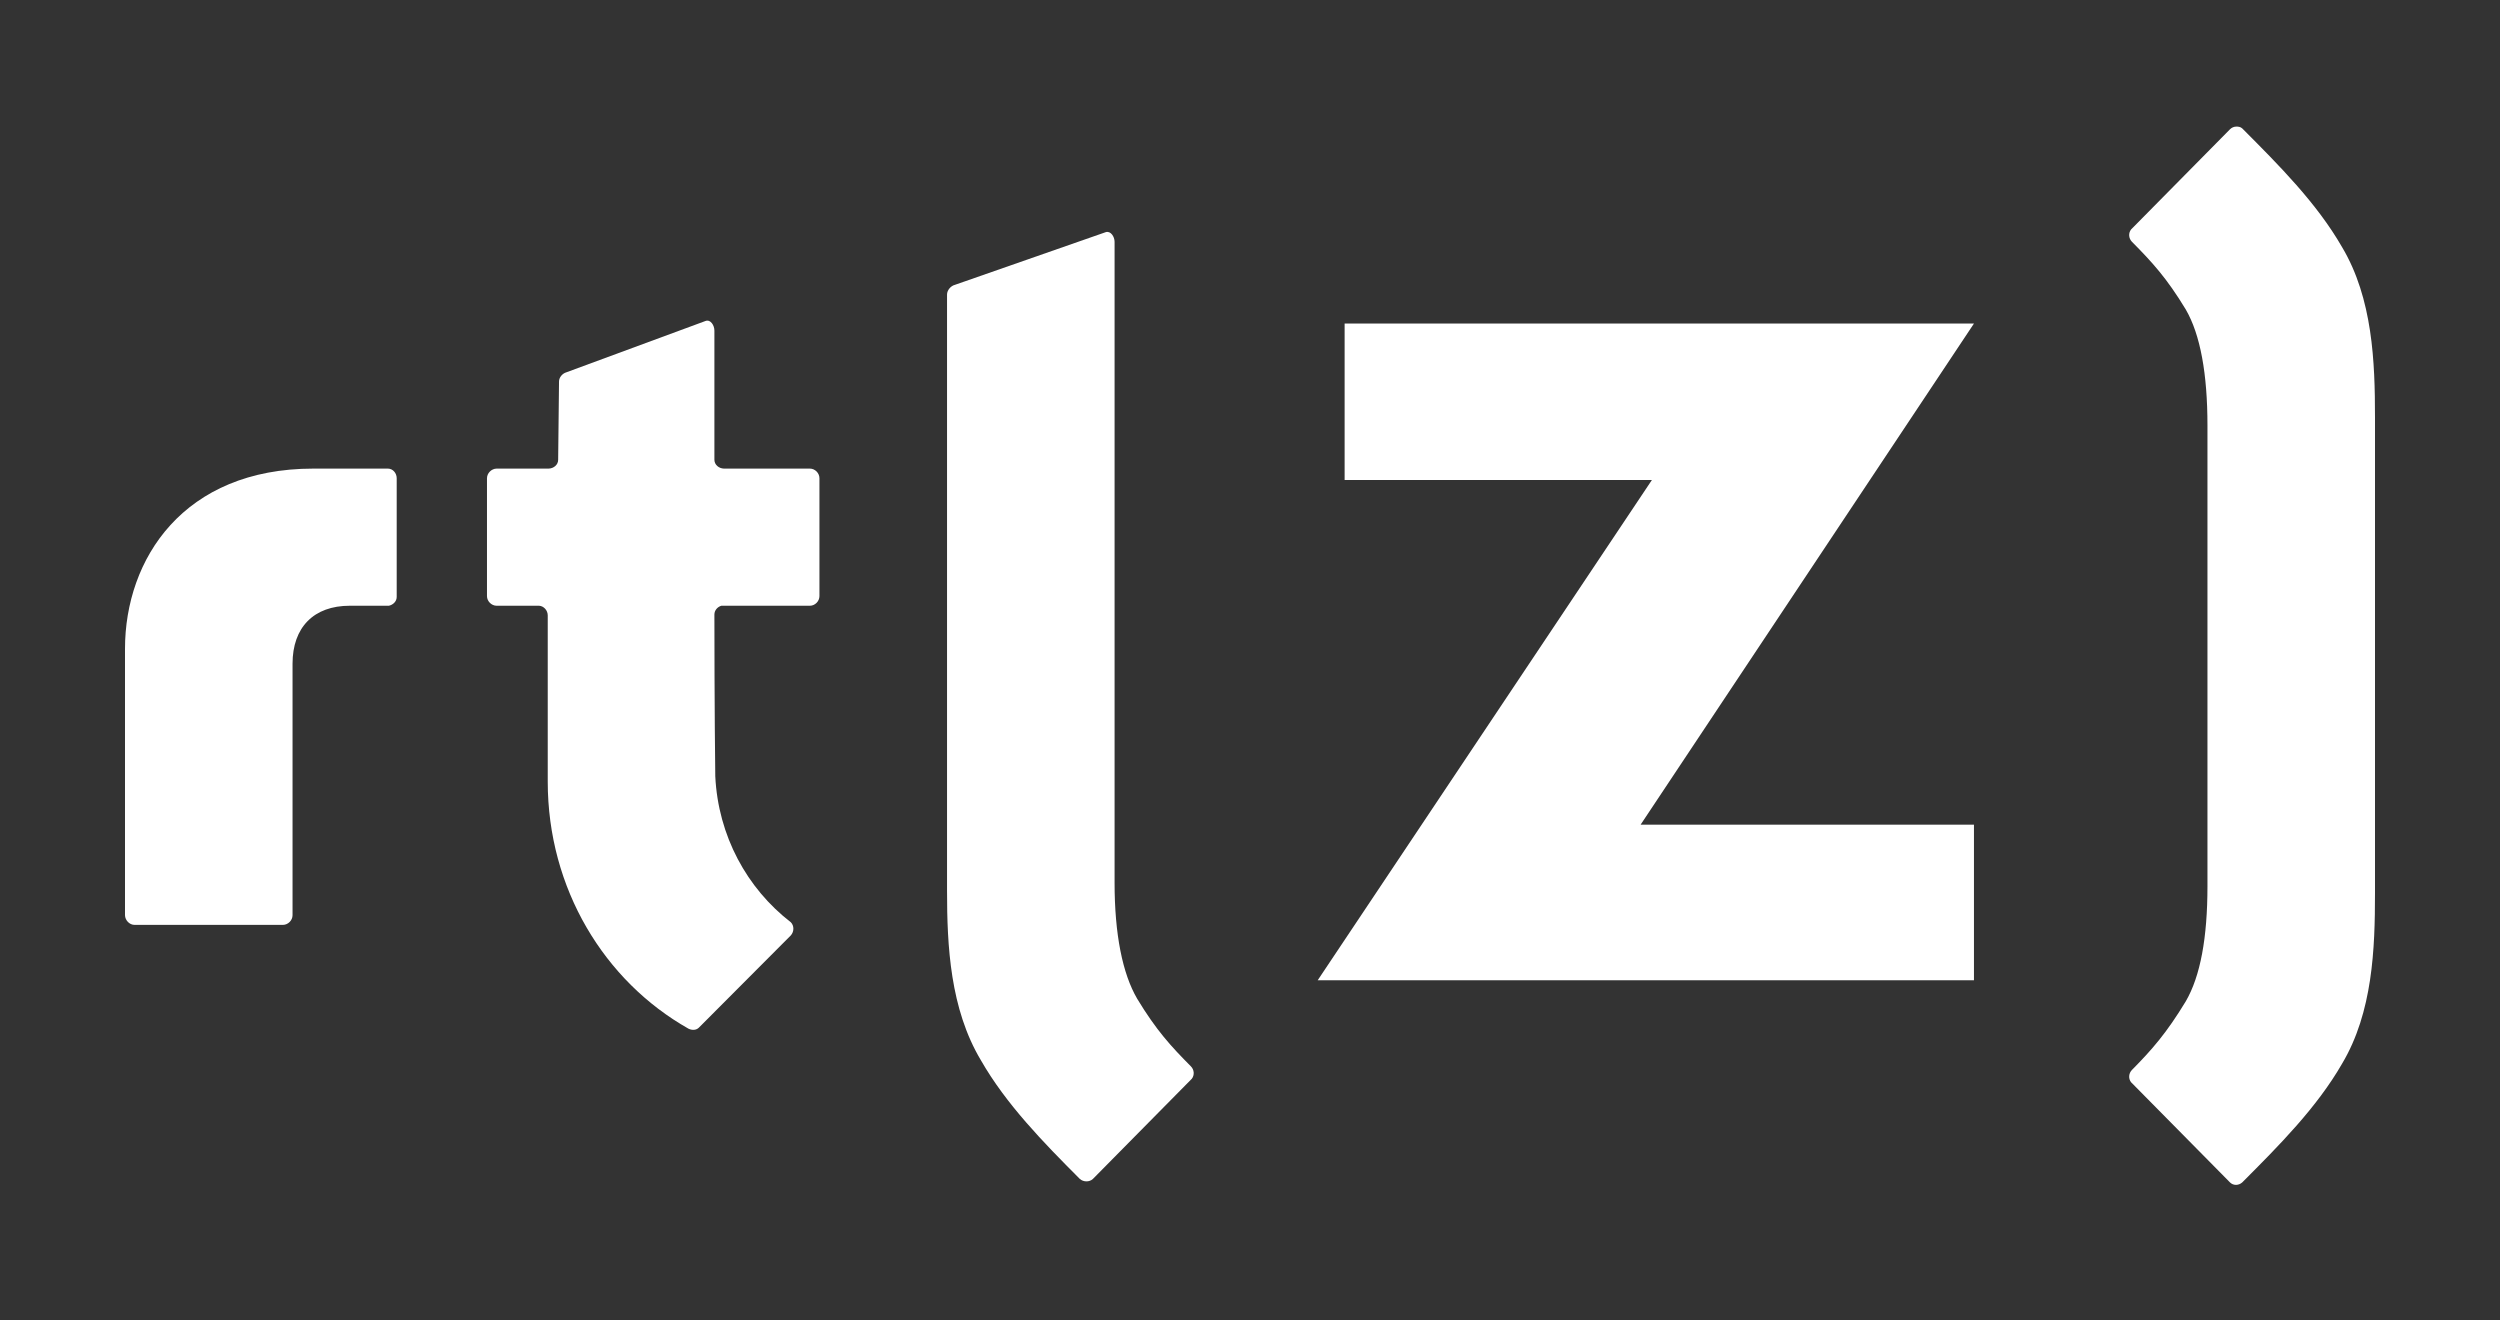
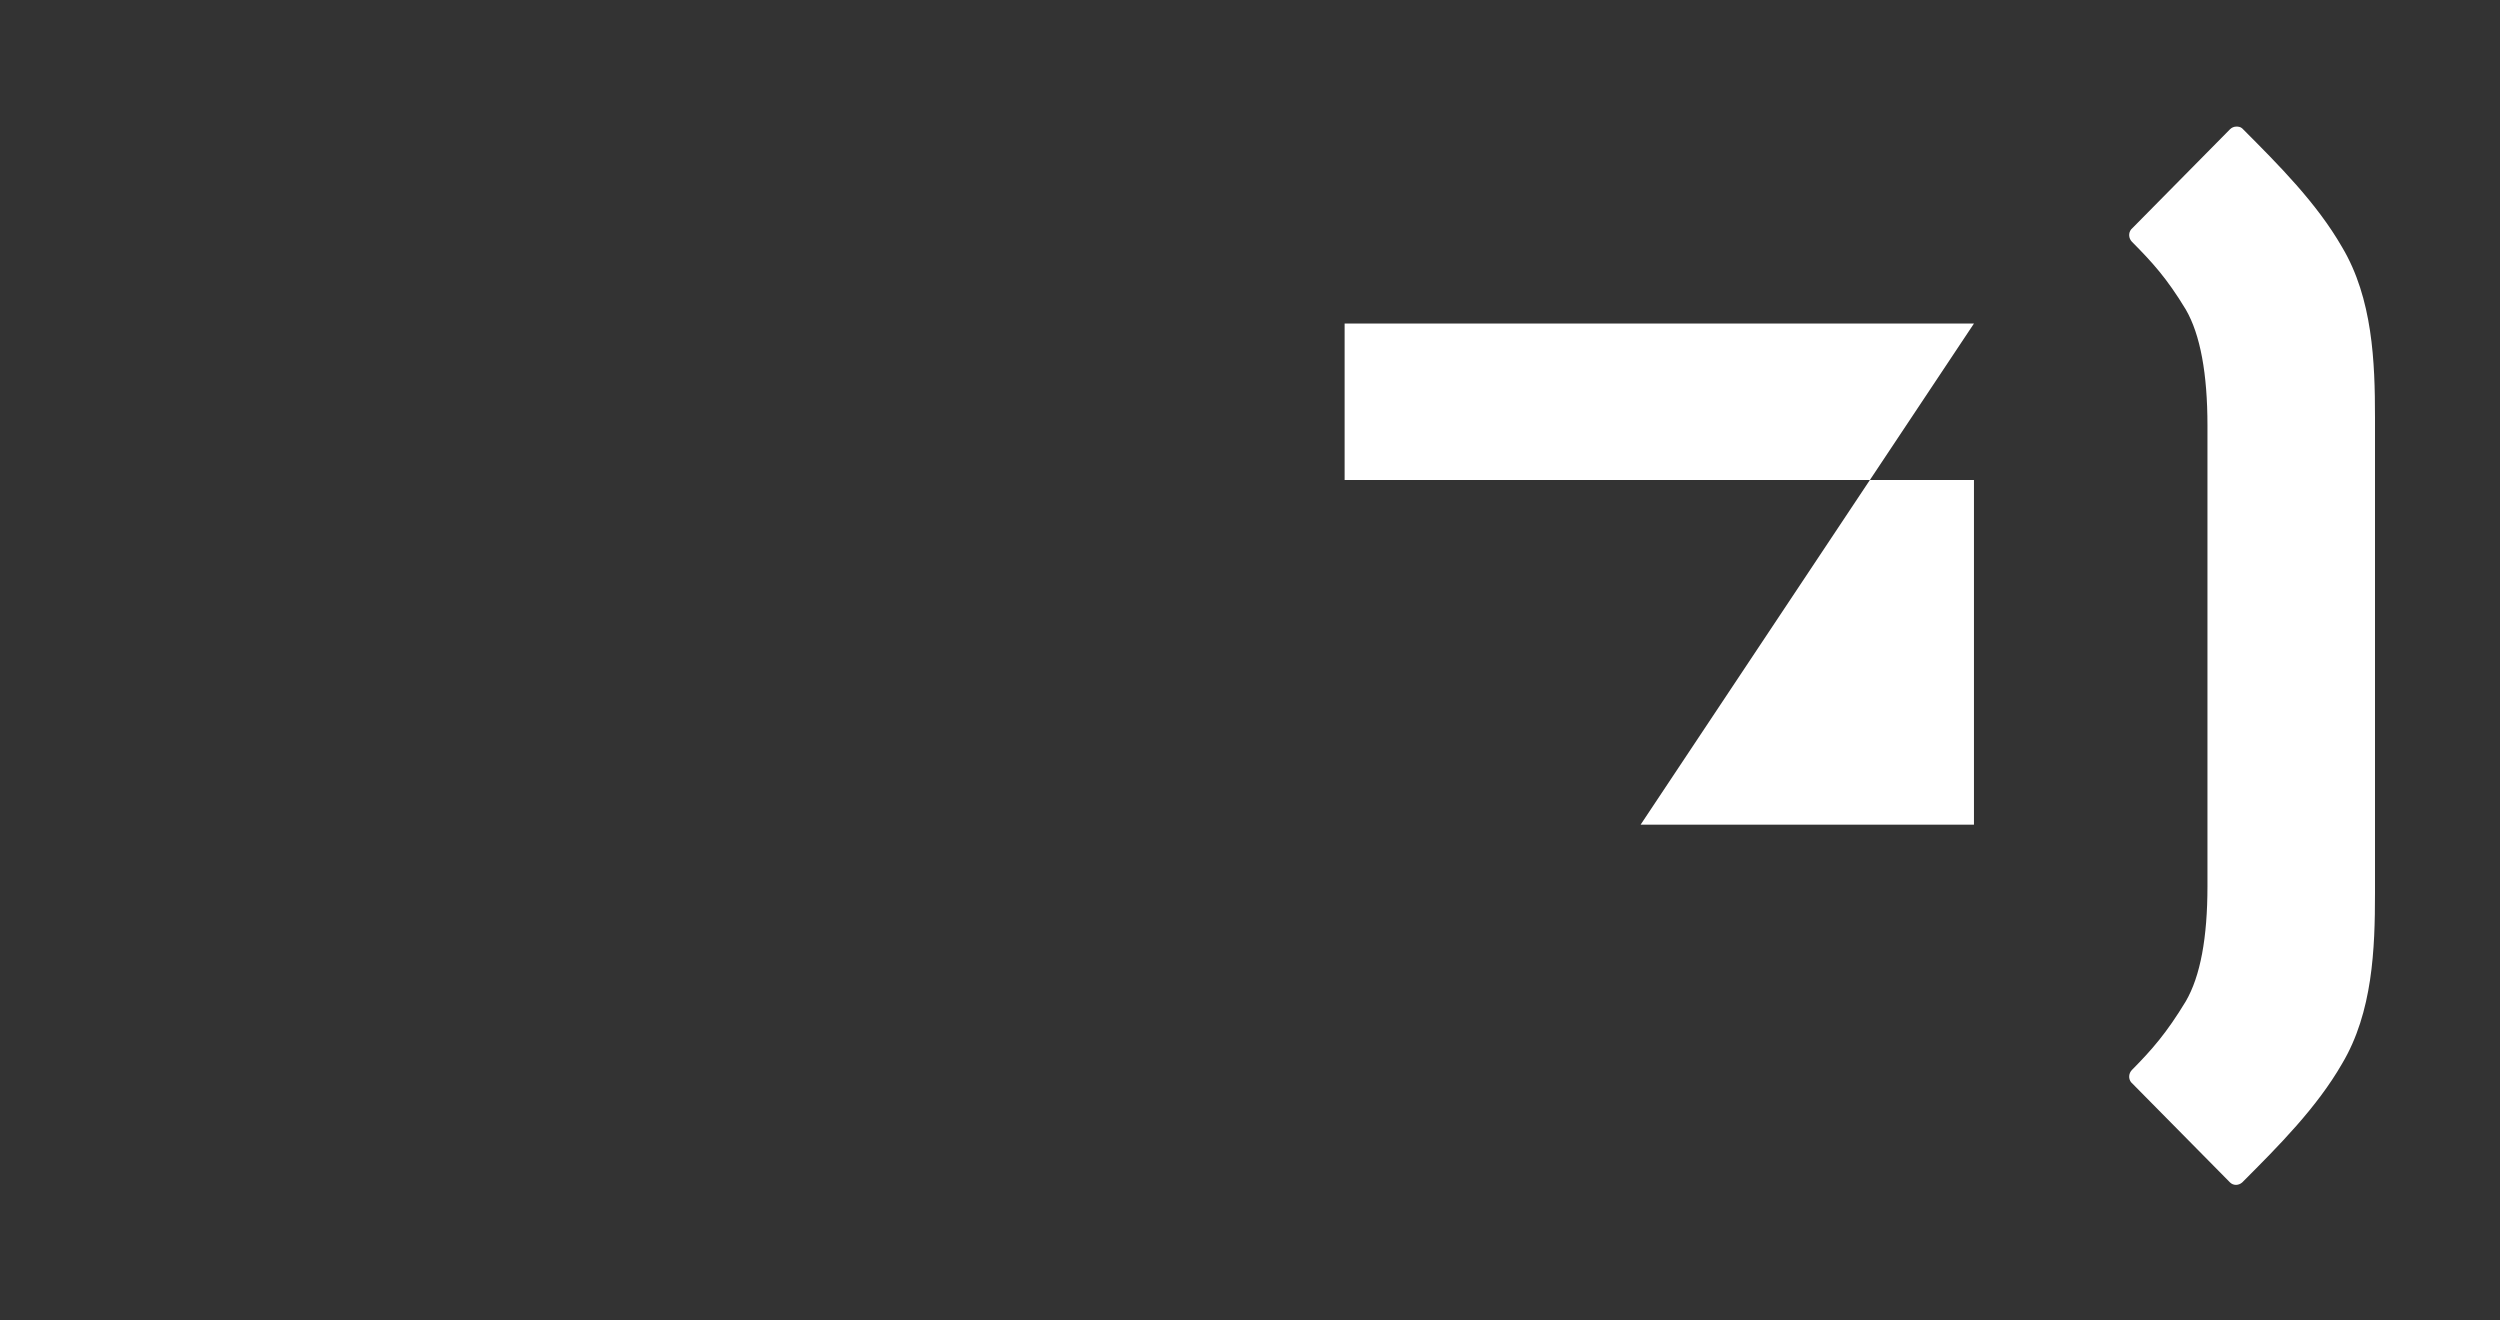
<svg xmlns="http://www.w3.org/2000/svg" width="125" height="66" viewBox="0 0 125 66" fill="none">
  <rect x="0" y="0" width="125" height="66" fill="#333333" stroke="none" />
-   <path d="M55.295 11.605L47.743 14.243C47.541 14.294 47.352 14.508 47.352 14.726V44.53C47.352 47.301 47.507 50.439 49.045 53.013C50.304 55.211 52.16 57.112 53.993 58.948C54.173 59.106 54.47 59.112 54.644 58.948C55.774 57.801 58.484 55.058 59.592 53.937C59.732 53.754 59.713 53.49 59.548 53.321C58.543 52.31 57.814 51.515 56.858 49.936C56.127 48.683 55.729 46.717 55.729 44.134V12.089C55.729 11.836 55.536 11.537 55.295 11.605H55.295ZM35.286 16.045L28.255 18.639C28.093 18.711 27.951 18.887 27.951 19.078L27.908 22.99C27.908 23.244 27.679 23.425 27.43 23.43H26.562H24.826C24.575 23.436 24.349 23.657 24.349 23.913V29.804C24.349 30.062 24.573 30.284 24.826 30.287H26.953C27.192 30.3 27.387 30.521 27.387 30.771V38.991C27.387 38.999 27.387 39.026 27.387 39.035C27.387 39.051 27.387 39.065 27.387 39.079C27.387 44.436 30.22 49.055 34.418 51.431C34.585 51.515 34.795 51.524 34.939 51.387L39.54 46.771C39.706 46.587 39.717 46.29 39.54 46.112C37.345 44.417 35.908 41.788 35.764 38.815C35.758 38.746 35.722 35.112 35.72 30.727C35.72 30.514 35.877 30.343 36.068 30.287H40.495C40.75 30.287 40.972 30.064 40.972 29.804V23.913C40.972 23.653 40.75 23.43 40.495 23.43H36.849H36.198C35.948 23.424 35.722 23.242 35.72 22.99V16.529C35.72 16.27 35.531 15.964 35.286 16.045L35.286 16.045ZM15.668 23.43C9.175 23.43 6.25 27.951 6.25 32.441V45.76C6.255 46.015 6.475 46.244 6.727 46.244H14.149C14.404 46.241 14.627 46.019 14.627 45.76V33.189C14.627 31.363 15.689 30.287 17.491 30.287H19.444C19.652 30.242 19.835 30.073 19.835 29.848V23.913C19.835 23.659 19.649 23.435 19.401 23.43H15.668Z" fill="white" />
-   <path d="M111.805 6.33C111.695 6.332 111.588 6.379 111.502 6.462C110.368 7.609 107.66 10.351 106.554 11.473C106.411 11.656 106.432 11.92 106.597 12.089C107.6 13.101 108.331 13.893 109.288 15.473C110.019 16.731 110.373 18.695 110.373 21.276V44.31C110.373 46.891 110.019 48.811 109.288 50.068C108.331 51.647 107.6 52.484 106.597 53.497C106.432 53.667 106.411 53.929 106.554 54.112C107.66 55.232 110.368 57.979 111.502 59.123C111.675 59.29 111.93 59.278 112.109 59.123C113.944 57.286 115.838 55.383 117.101 53.189C118.637 50.615 118.75 47.436 118.75 44.661V20.88C118.75 18.109 118.637 14.927 117.101 12.352C115.838 10.156 113.944 8.256 112.109 6.418C112.02 6.34 111.916 6.328 111.805 6.33V6.33ZM67.231 16.177V24.001H82.595L65.885 49.013H98.698V41.233H82.031L98.698 16.177H67.231Z" fill="white" />
+   <path d="M111.805 6.33C111.695 6.332 111.588 6.379 111.502 6.462C110.368 7.609 107.66 10.351 106.554 11.473C106.411 11.656 106.432 11.92 106.597 12.089C107.6 13.101 108.331 13.893 109.288 15.473C110.019 16.731 110.373 18.695 110.373 21.276V44.31C110.373 46.891 110.019 48.811 109.288 50.068C108.331 51.647 107.6 52.484 106.597 53.497C106.432 53.667 106.411 53.929 106.554 54.112C107.66 55.232 110.368 57.979 111.502 59.123C111.675 59.29 111.93 59.278 112.109 59.123C113.944 57.286 115.838 55.383 117.101 53.189C118.637 50.615 118.75 47.436 118.75 44.661V20.88C118.75 18.109 118.637 14.927 117.101 12.352C115.838 10.156 113.944 8.256 112.109 6.418C112.02 6.34 111.916 6.328 111.805 6.33V6.33ZM67.231 16.177V24.001H82.595H98.698V41.233H82.031L98.698 16.177H67.231Z" fill="white" />
</svg>